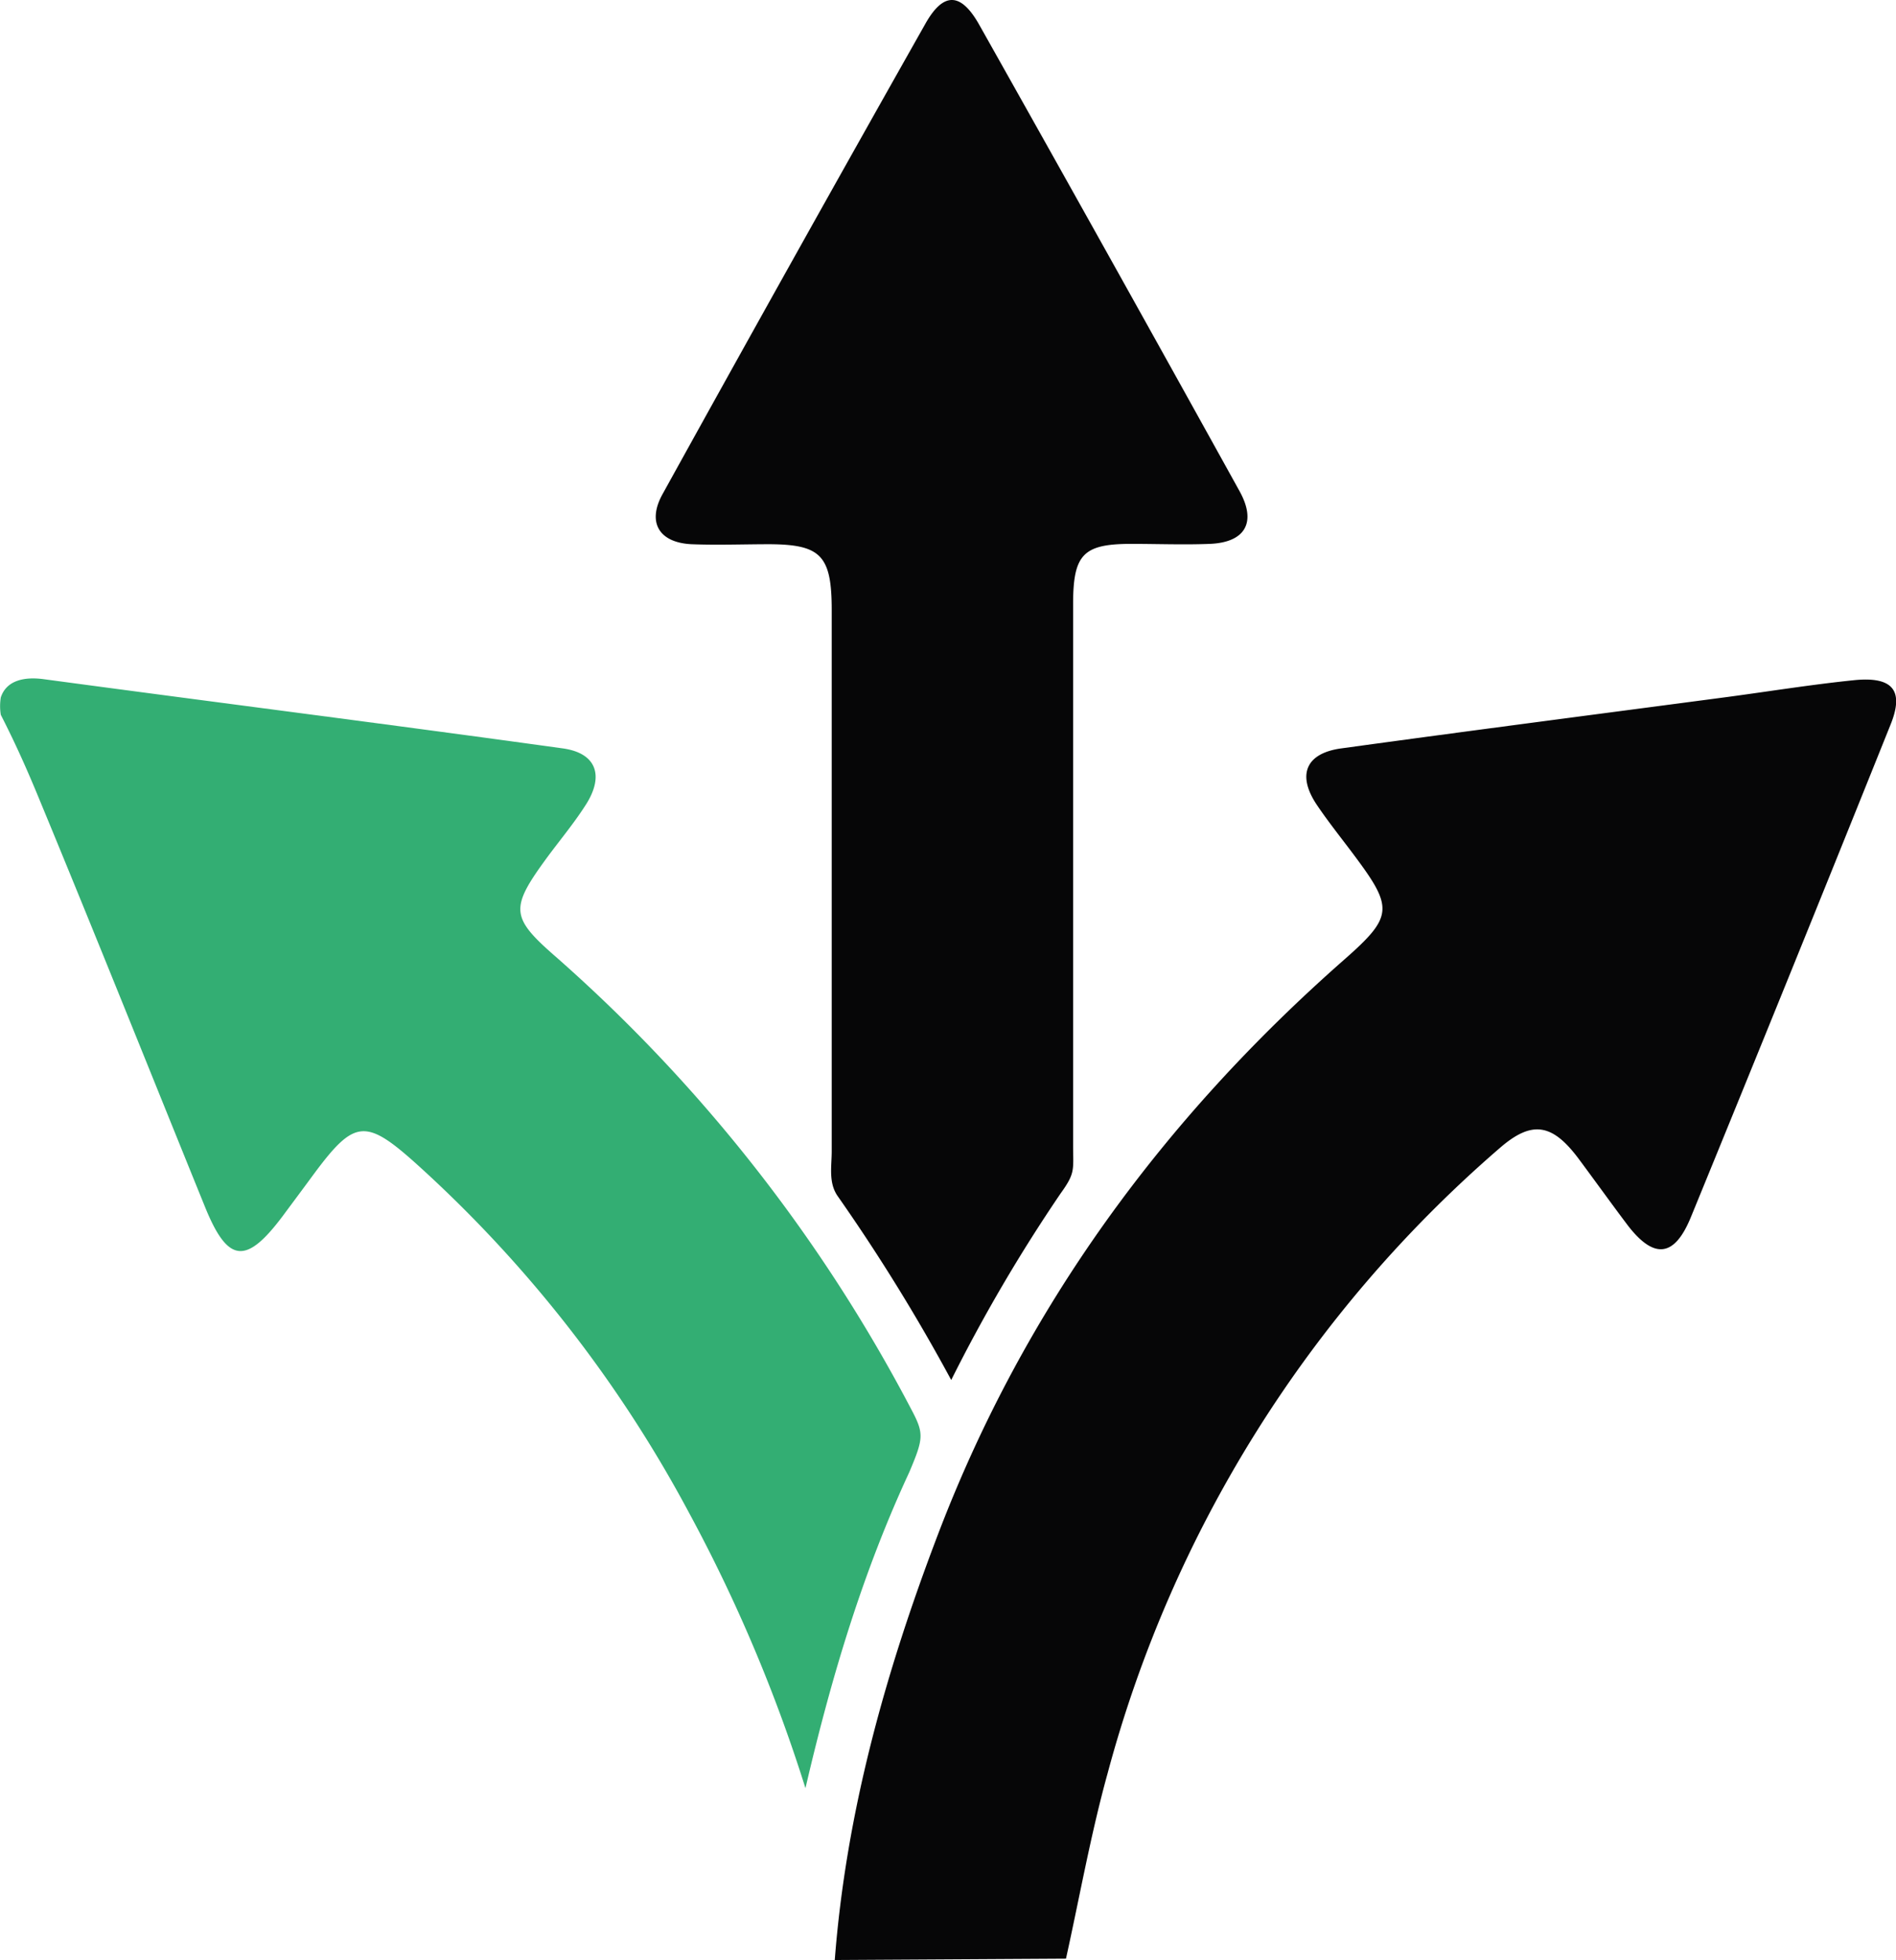
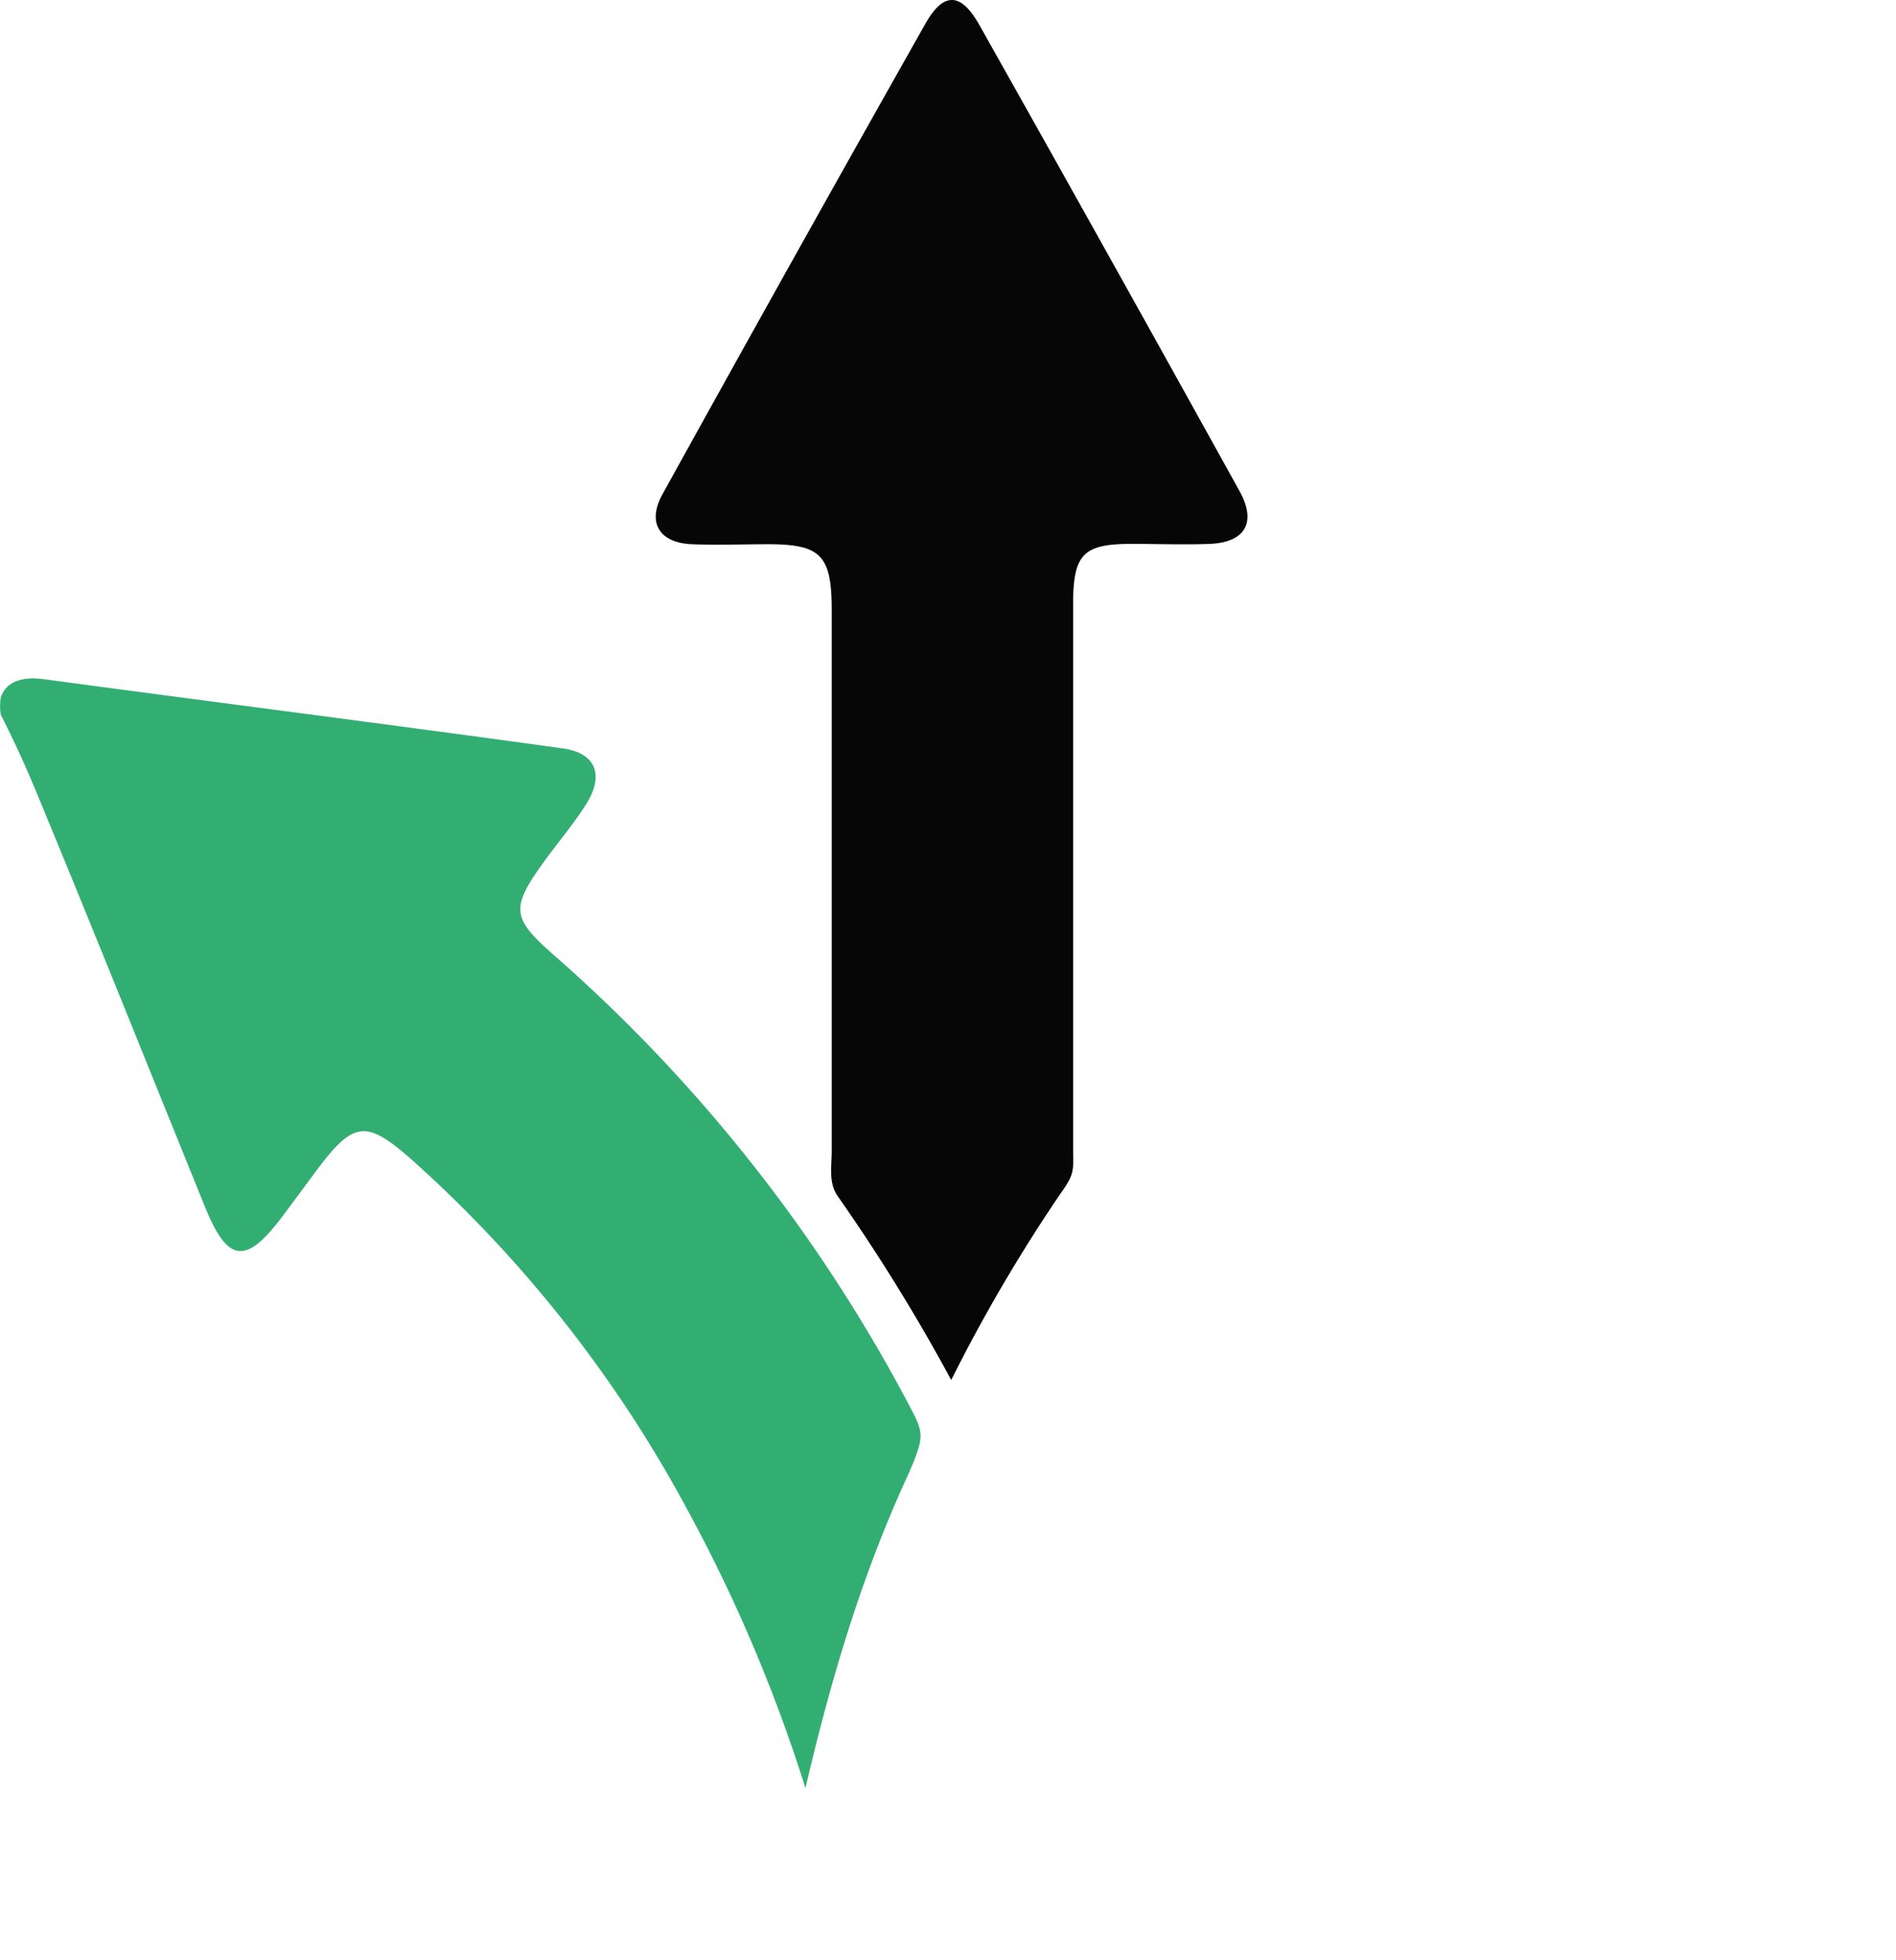
<svg xmlns="http://www.w3.org/2000/svg" id="Layer_1" data-name="Layer 1" viewBox="0 0 167.53 173.16">
  <defs>
    <style>.cls-1{fill:#060607;}.cls-2{fill:#33ae73;}</style>
  </defs>
-   <path class="cls-1" d="M90,190.29c1-13.06,4.51-25.52,9.13-37.63,7.67-20.1,20-36.77,35.85-50.72,4.36-3.83,4.39-4.59.95-9.2-1.11-1.49-2.28-2.94-3.32-4.48-1.79-2.65-1-4.55,2.06-5,11.41-1.57,22.83-3.05,34.25-4.56,3.72-.5,7.44-1.1,11.17-1.48,3.43-.34,4.43.94,3.17,4q-8.73,21.75-17.61,43.43c-1.45,3.55-3.24,3.74-5.54.79-1.51-2-2.94-4-4.43-6-2.32-3.08-4.12-3.33-6.95-.86a110.9,110.9,0,0,0-34.62,55.21c-1.49,5.38-2.47,10.91-3.68,16.38Z" transform="translate(-16.24 -17.13)" />
  <path class="cls-2" d="M16.31,78.75c.5-1.54,2.12-1.84,3.77-1.62,15.3,2.06,30.6,4,45.9,6.12,3,.42,3.7,2.47,1.93,5.12-1,1.55-2.21,3-3.31,4.49-3.35,4.57-3.27,5.31.89,8.92A139.3,139.3,0,0,1,96.74,141.6c1.16,2.18,1.12,2.57-.15,5.58-4,8.61-6.8,17.7-9.18,27.93A137.76,137.76,0,0,0,77.08,150.7a113.52,113.52,0,0,0-23.92-30.63c-4.63-4.18-5.59-4.08-9.24.85-.88,1.2-1.77,2.39-2.66,3.59-3.28,4.4-4.89,4.23-6.92-.79C29.5,111.8,24.73,99.86,19.82,88c-1.07-2.61-2.12-5-3.51-7.72A4.78,4.78,0,0,1,16.31,78.75Z" transform="translate(-16.24 -17.13)" />
  <path class="cls-1" d="M100.29,139.05a164.37,164.37,0,0,0-10-16.2c-.87-1.2-.56-2.66-.56-4q0-23.91,0-47.82c0-4.81-.95-5.79-5.47-5.82-2.31,0-4.62.09-6.92,0-2.87-.14-3.94-1.93-2.56-4.42Q86.3,39.95,98,19.24c1.59-2.83,3.13-2.82,4.76.07q11.58,20.57,23,41.2c1.54,2.77.51,4.54-2.62,4.67-2.31.09-4.62,0-6.93,0-4.25,0-5.14.92-5.15,5.26,0,15.94,0,31.89,0,47.83,0,2.23.22,2.46-1.1,4.29A142.66,142.66,0,0,0,100.29,139.05Z" transform="translate(-16.24 -17.13)" />
</svg>